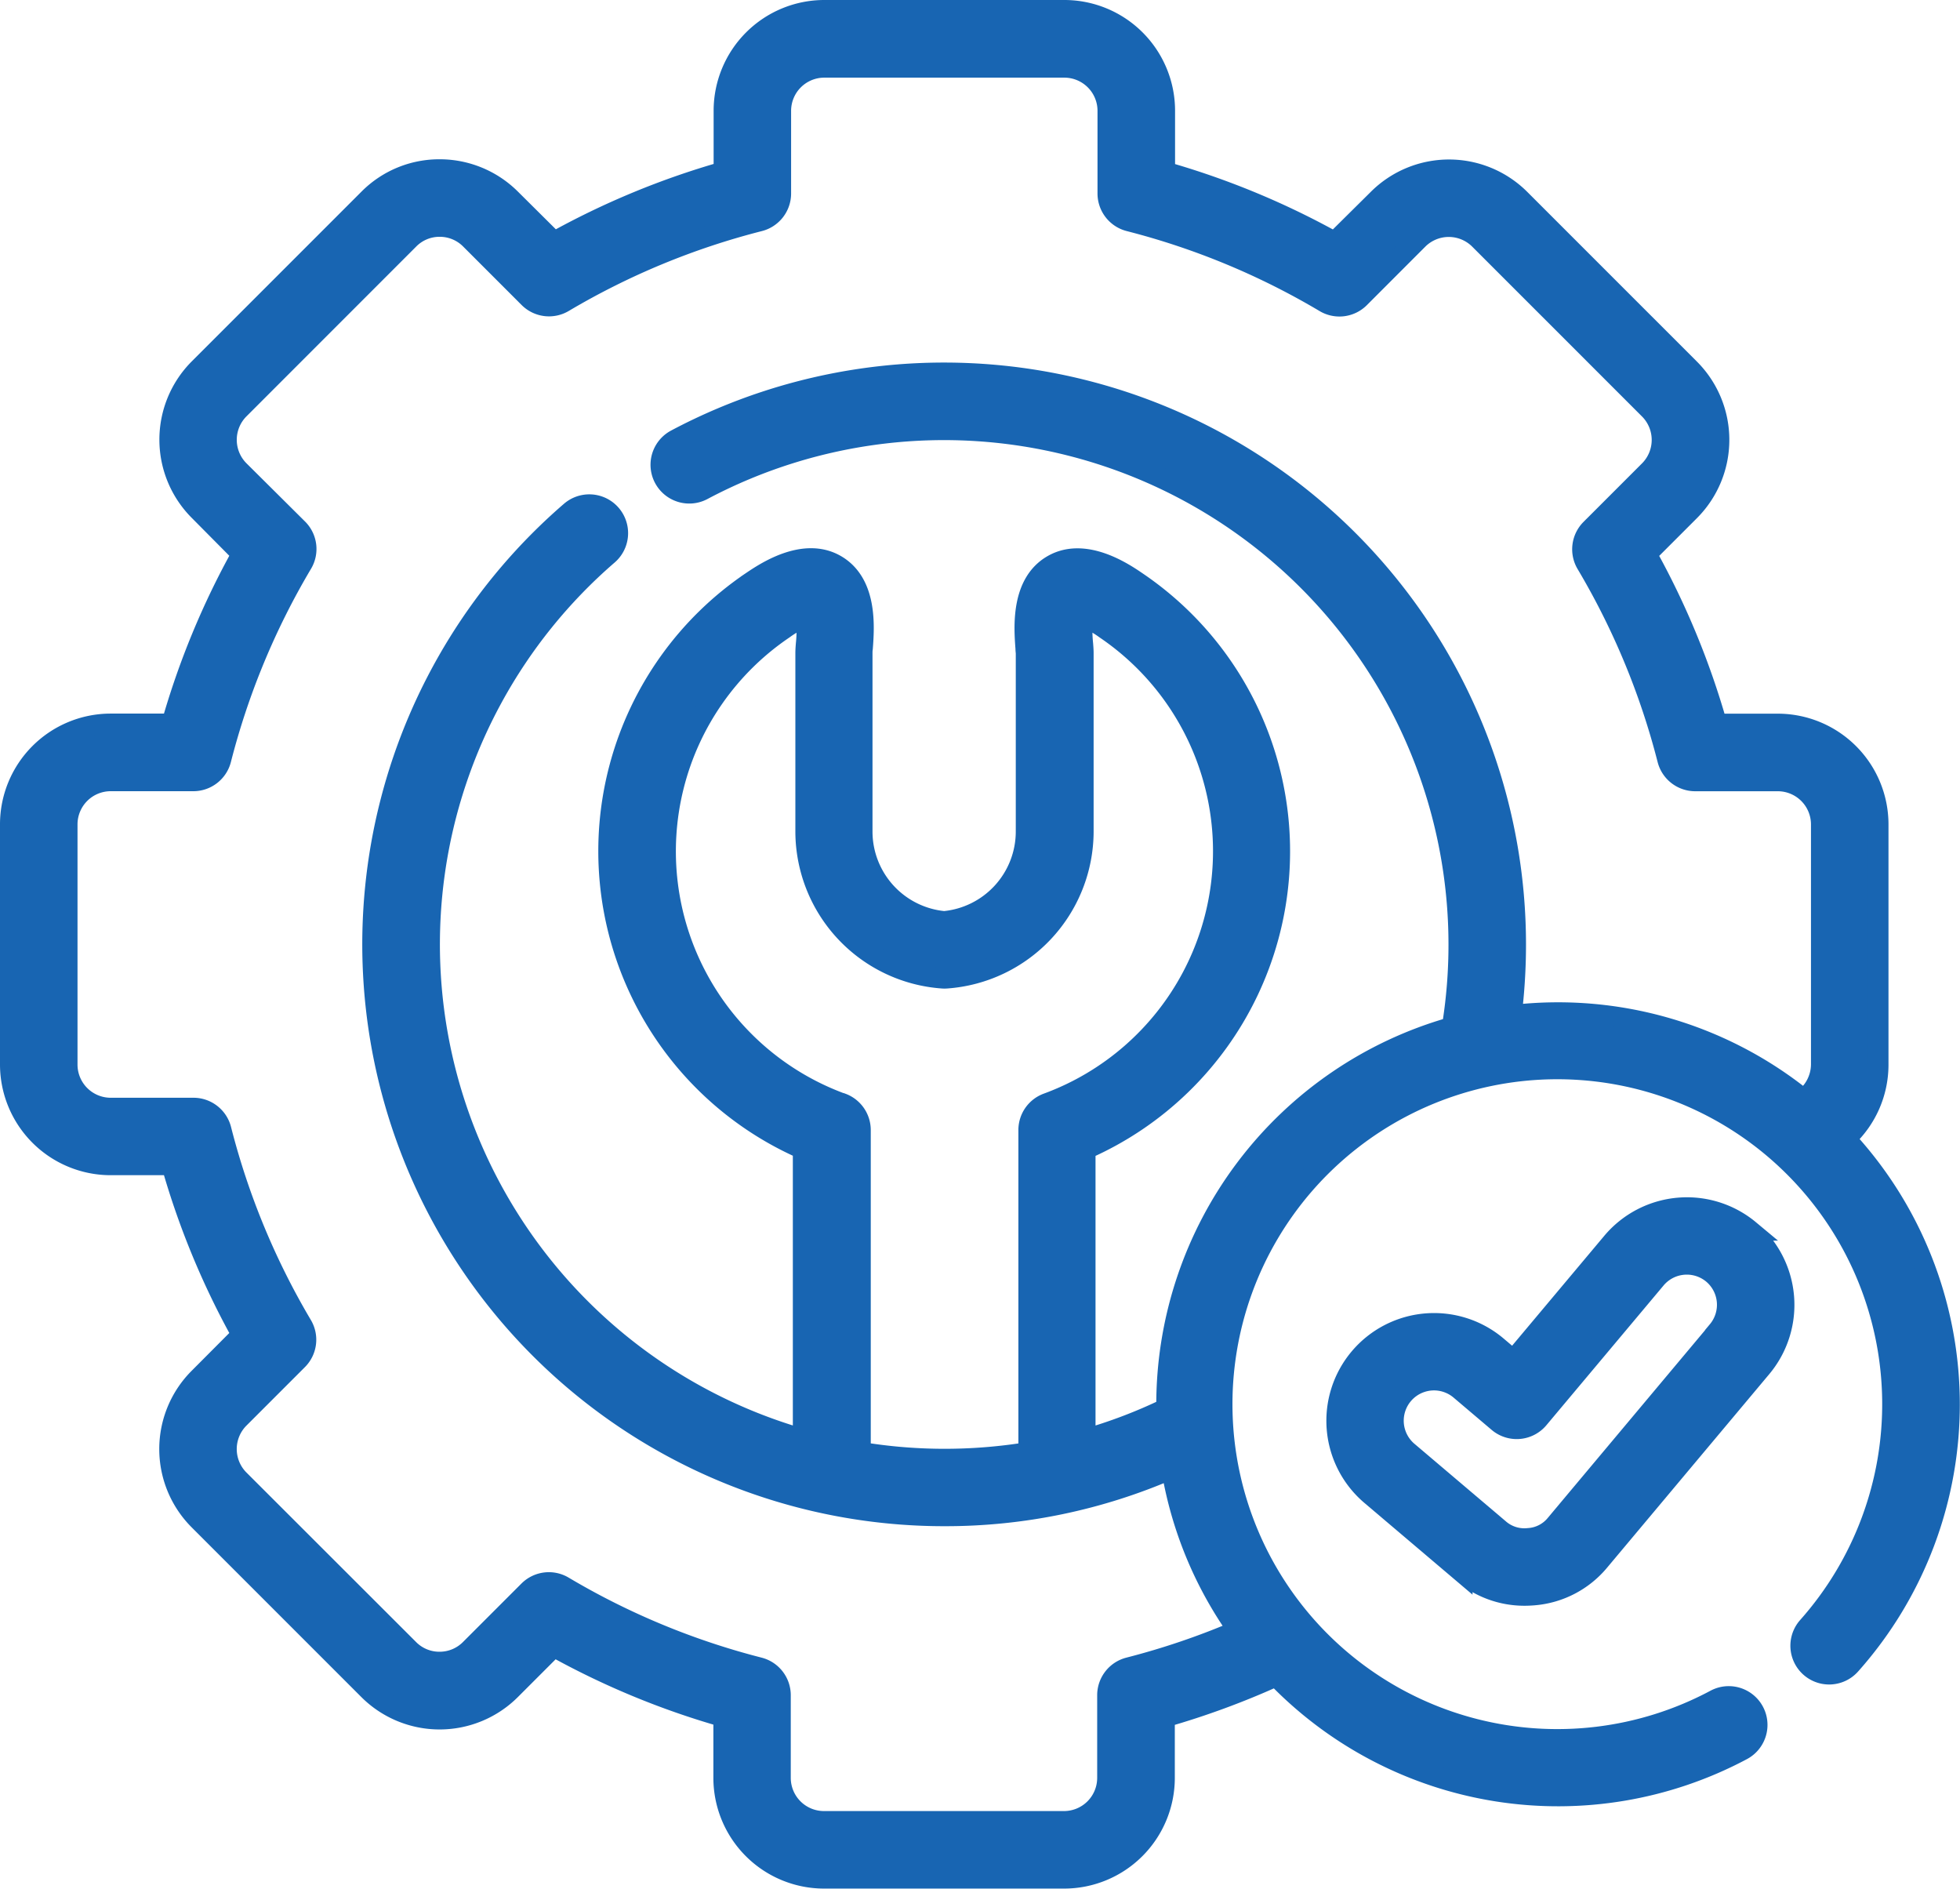
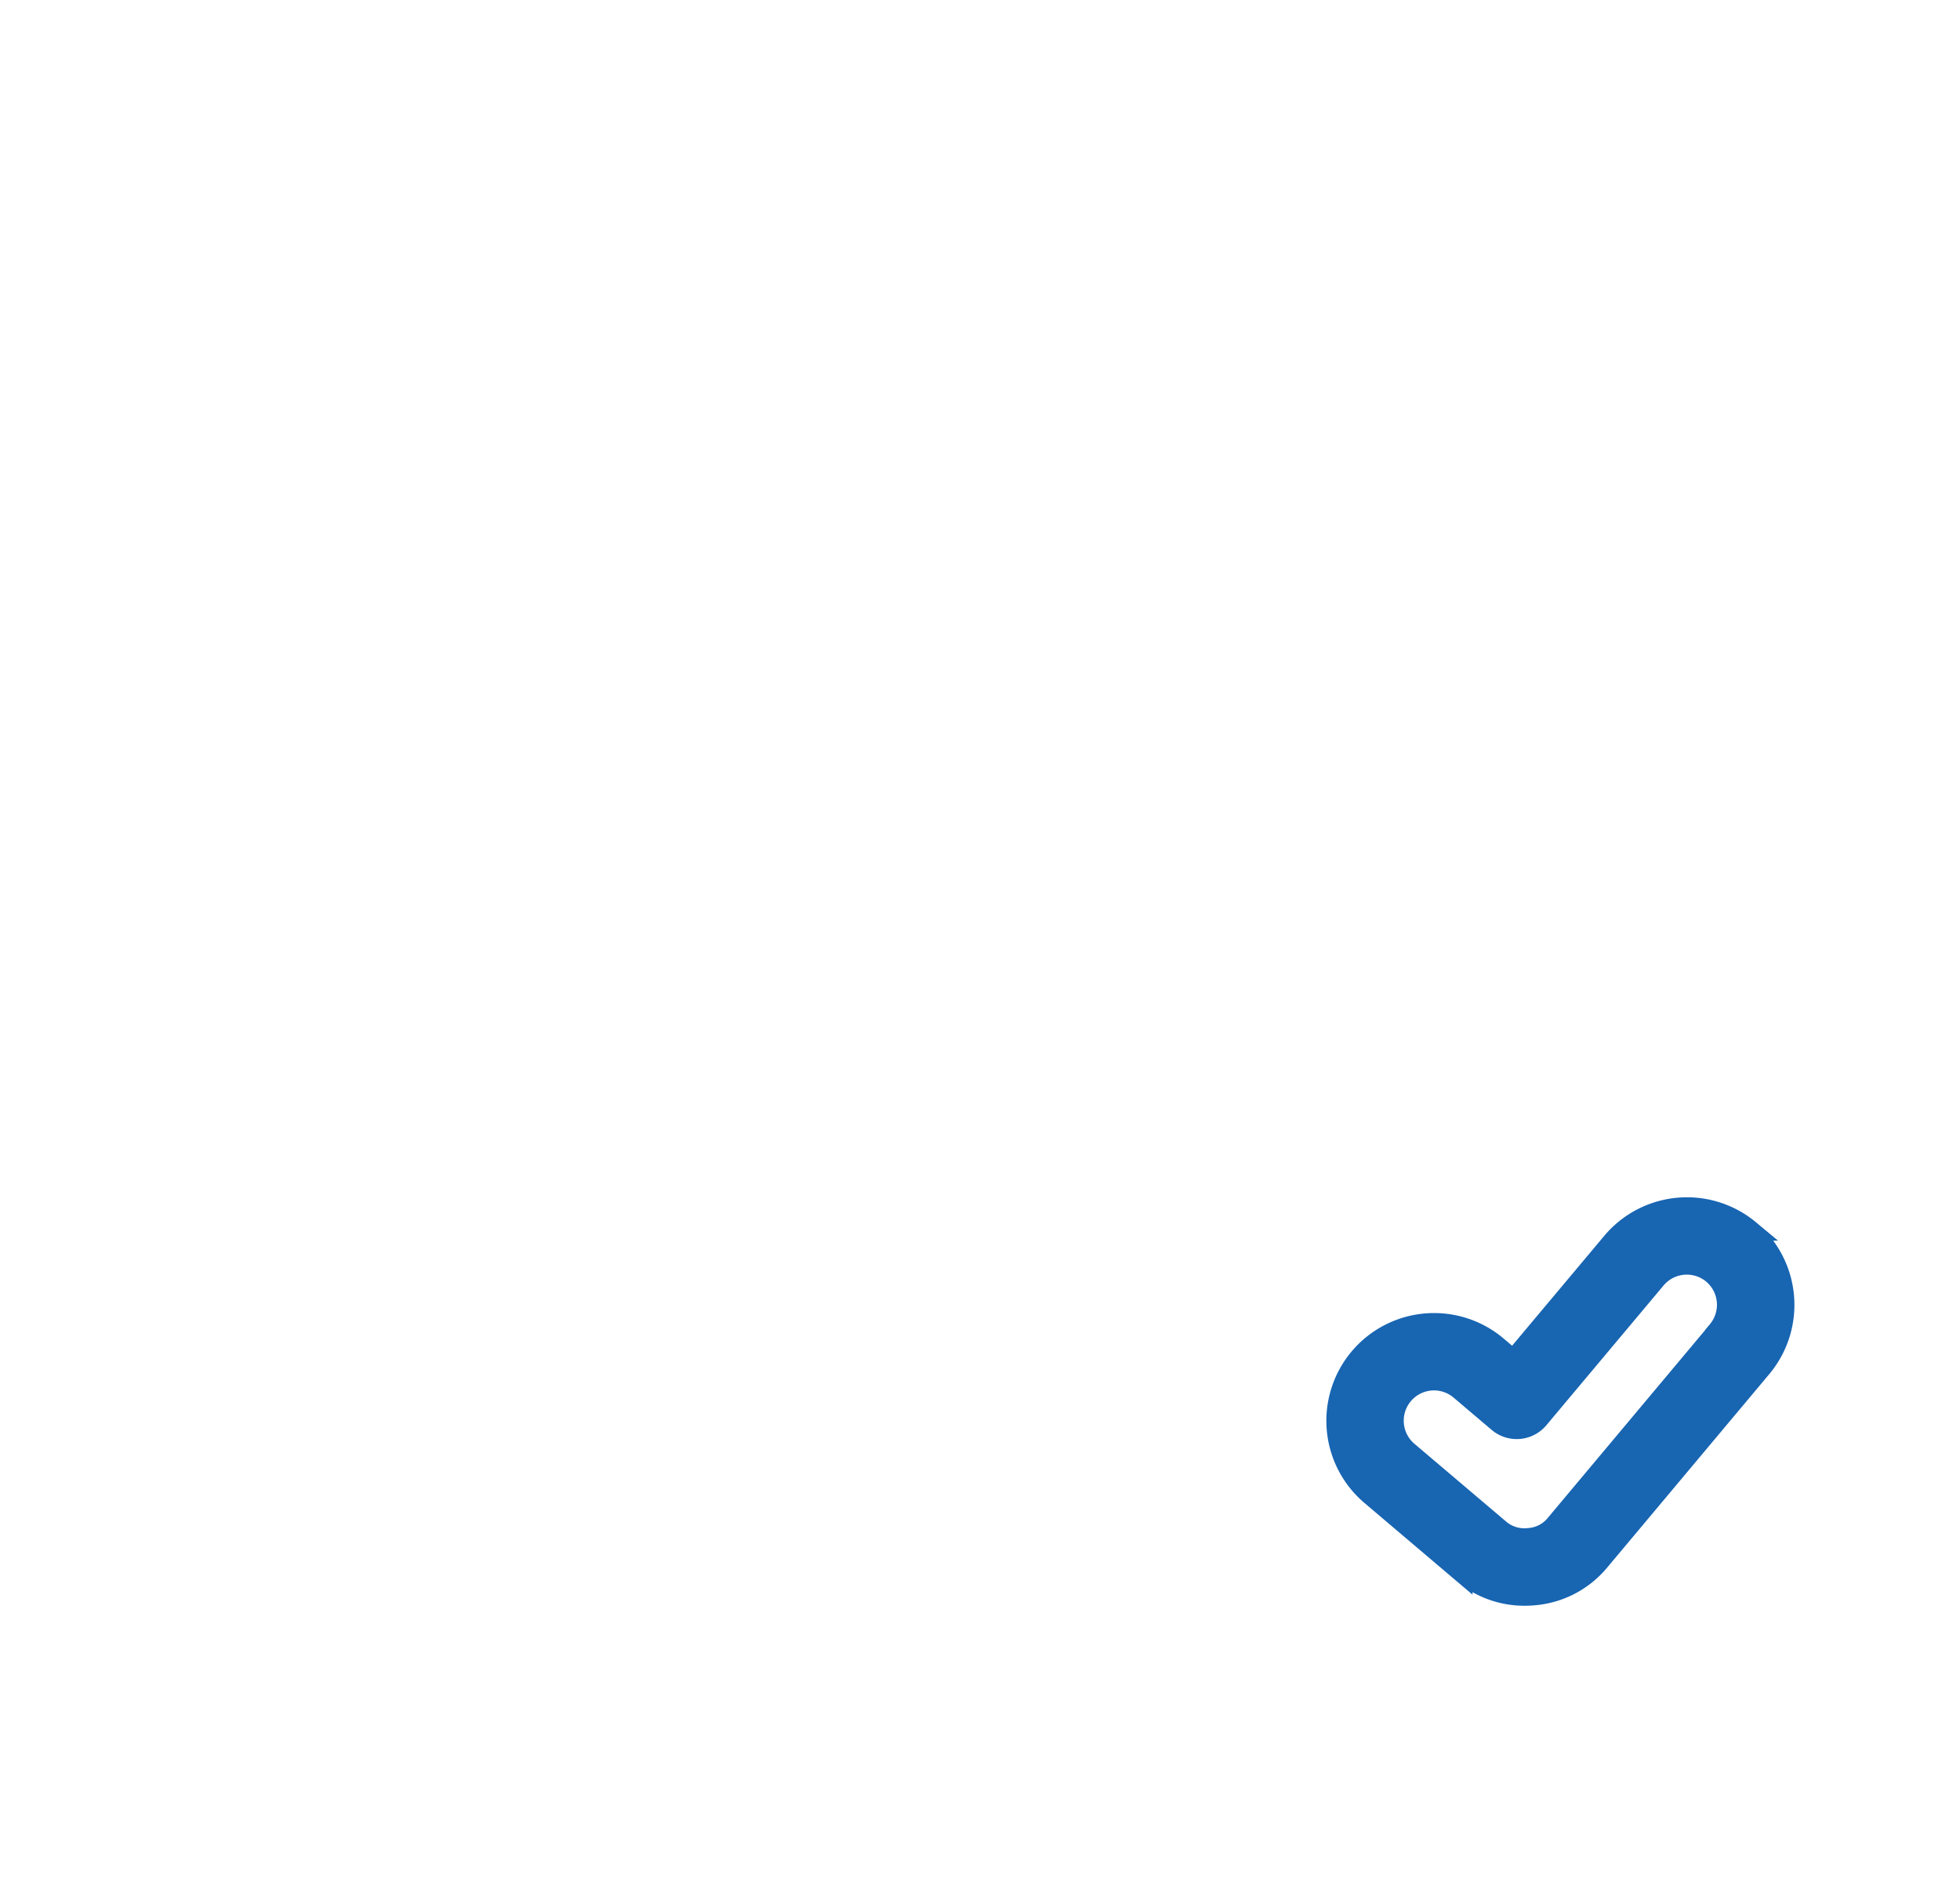
<svg xmlns="http://www.w3.org/2000/svg" width="47.361" height="45.634" viewBox="0 0 47.361 45.634">
  <g id="_001-easy-installation" data-name="001-easy-installation" transform="translate(0.25 -9.183)">
    <g id="Group_2" data-name="Group 2" transform="translate(0 9.433)">
-       <path id="Path_17" data-name="Path 17" d="M44.343,36.691a2.413,2.413,0,0,0,.79-1.789V29.1a2.426,2.426,0,0,0-2.422-2.425H41.233a19.349,19.349,0,0,0-1.7-4.106l1.045-1.045a2.426,2.426,0,0,0,0-3.428l-4.1-4.1a2.426,2.426,0,0,0-3.429,0L32,15.035a19.356,19.356,0,0,0-4.106-1.7V11.855a2.426,2.426,0,0,0-2.425-2.422h-5.8a2.426,2.426,0,0,0-2.425,2.422v1.477a19.349,19.349,0,0,0-4.106,1.7L12.089,13.99a2.427,2.427,0,0,0-1.717-.709,2.4,2.4,0,0,0-1.711.709l-4.1,4.1a2.426,2.426,0,0,0,0,3.429L5.6,22.567a19.348,19.348,0,0,0-1.7,4.106H2.422A2.426,2.426,0,0,0,0,29.1v5.8a2.426,2.426,0,0,0,2.422,2.425H3.9a19.349,19.349,0,0,0,1.7,4.106L4.558,42.477a2.426,2.426,0,0,0,0,3.429l4.1,4.1a2.426,2.426,0,0,0,3.429,0l1.045-1.045a19.356,19.356,0,0,0,4.106,1.7v1.477a2.426,2.426,0,0,0,2.425,2.422h5.8a2.426,2.426,0,0,0,2.425-2.422V50.667a19.518,19.518,0,0,0,2.7-.993,9.455,9.455,0,0,0,11.258,1.787A.686.686,0,0,0,41.2,50.25a8.1,8.1,0,1,1,2.236-1.763.686.686,0,1,0,1.026.912,9.449,9.449,0,0,0-.123-12.708Zm-8.075-2.973A13.981,13.981,0,0,0,36.374,32,13.812,13.812,0,0,0,16.083,19.806a.686.686,0,1,0,.645,1.212A12.44,12.44,0,0,1,34.84,34a9.478,9.478,0,0,0-6.9,9.109c0,.035,0,.07,0,.1a12.266,12.266,0,0,1-1.968.749V36.947a7.859,7.859,0,0,0,1.255-13.7c-.311-.213-1.259-.861-2.041-.411-.765.441-.687,1.5-.649,2.008,0,.05.007.091.008.118v4.315a2.183,2.183,0,0,1-1.981,2.168,2.183,2.183,0,0,1-1.981-2.168V24.962c0-.029,0-.07.008-.121.038-.509.117-1.567-.647-2.008-.781-.45-1.729.2-2.04.41a7.859,7.859,0,0,0,1.254,13.7v7.014a12.436,12.436,0,0,1-4.718-21.374.686.686,0,0,0-.9-1.039,13.808,13.808,0,0,0,9.02,24.261,13.64,13.64,0,0,0,5.5-1.141,9.411,9.411,0,0,0,1.613,3.909,18.142,18.142,0,0,1-2.645.9.687.687,0,0,0-.516.665v2a1.052,1.052,0,0,1-1.052,1.049h-5.8a1.052,1.052,0,0,1-1.052-1.049v-2a.687.687,0,0,0-.516-.665,17.976,17.976,0,0,1-4.726-1.959.687.687,0,0,0-.836.1l-1.417,1.417a1.045,1.045,0,0,1-.744.307h0a1.039,1.039,0,0,1-.741-.307L5.527,44.934a1.053,1.053,0,0,1,0-1.485l1.417-1.417a.686.686,0,0,0,.1-.836A17.981,17.981,0,0,1,5.09,36.47a.687.687,0,0,0-.665-.516h-2A1.052,1.052,0,0,1,1.373,34.9V29.1a1.052,1.052,0,0,1,1.049-1.052h2a.687.687,0,0,0,.665-.516A17.978,17.978,0,0,1,7.049,22.8a.686.686,0,0,0-.1-.836L5.528,20.552a1.053,1.053,0,0,1,0-1.486L9.633,14.96a1.038,1.038,0,0,1,.74-.306h0a1.044,1.044,0,0,1,.744.307l1.417,1.417a.686.686,0,0,0,.836.1A17.981,17.981,0,0,1,18.1,14.523a.687.687,0,0,0,.516-.665v-2a1.052,1.052,0,0,1,1.052-1.049h5.8a1.052,1.052,0,0,1,1.052,1.049v2a.687.687,0,0,0,.516.665,17.976,17.976,0,0,1,4.726,1.959.687.687,0,0,0,.836-.1l1.417-1.418a1.053,1.053,0,0,1,1.485,0l4.105,4.105a1.053,1.053,0,0,1,0,1.485l-1.417,1.417a.686.686,0,0,0-.1.836,17.978,17.978,0,0,1,1.959,4.726.687.687,0,0,0,.665.516h2A1.052,1.052,0,0,1,43.76,29.1v5.8a1.061,1.061,0,0,1-.429.844,9.445,9.445,0,0,0-7.064-2.028ZM20.085,35.841a6.487,6.487,0,0,1-1.4-11.464,2.426,2.426,0,0,1,.546-.3,3.234,3.234,0,0,1,0,.661c-.007.088-.012.157-.012.221v4.315a3.559,3.559,0,0,0,3.307,3.541.691.691,0,0,0,.093,0,3.559,3.559,0,0,0,3.307-3.541V24.96c0-.064-.005-.133-.012-.22a3.21,3.21,0,0,1,0-.663,2.418,2.418,0,0,1,.548.3,6.488,6.488,0,0,1-1.406,11.463.686.686,0,0,0-.448.644v7.786a12.611,12.611,0,0,1-2.035.165,12.454,12.454,0,0,1-2.032-.167V36.485a.687.687,0,0,0-.448-.644Z" transform="translate(0 -9.433)" fill="#1865b2" stroke="#1865b2" stroke-width="0.5" />
      <path id="Path_18" data-name="Path 18" d="M360.183,326.019a2.358,2.358,0,0,0-3.314.294l-2.39,2.849-.395-.335a2.352,2.352,0,0,0-3.041,3.59l2.2,1.866a2.3,2.3,0,0,0,1.51.558q.1,0,.211-.009a2.3,2.3,0,0,0,1.6-.835l3.907-4.662a2.355,2.355,0,0,0-.291-3.316Zm-.761,2.434-3.909,4.664a.918.918,0,0,1-.667.347.928.928,0,0,1-.717-.228l-2.2-1.866a.98.98,0,0,1,1.266-1.5l.921.781a.686.686,0,0,0,.97-.082l2.833-3.378a.983.983,0,0,1,1.381-.122.982.982,0,0,1,.12,1.381Z" transform="translate(-318.161 -296.547)" fill="#1865b2" stroke="#1865b2" stroke-width="0.5" />
    </g>
  </g>
</svg>